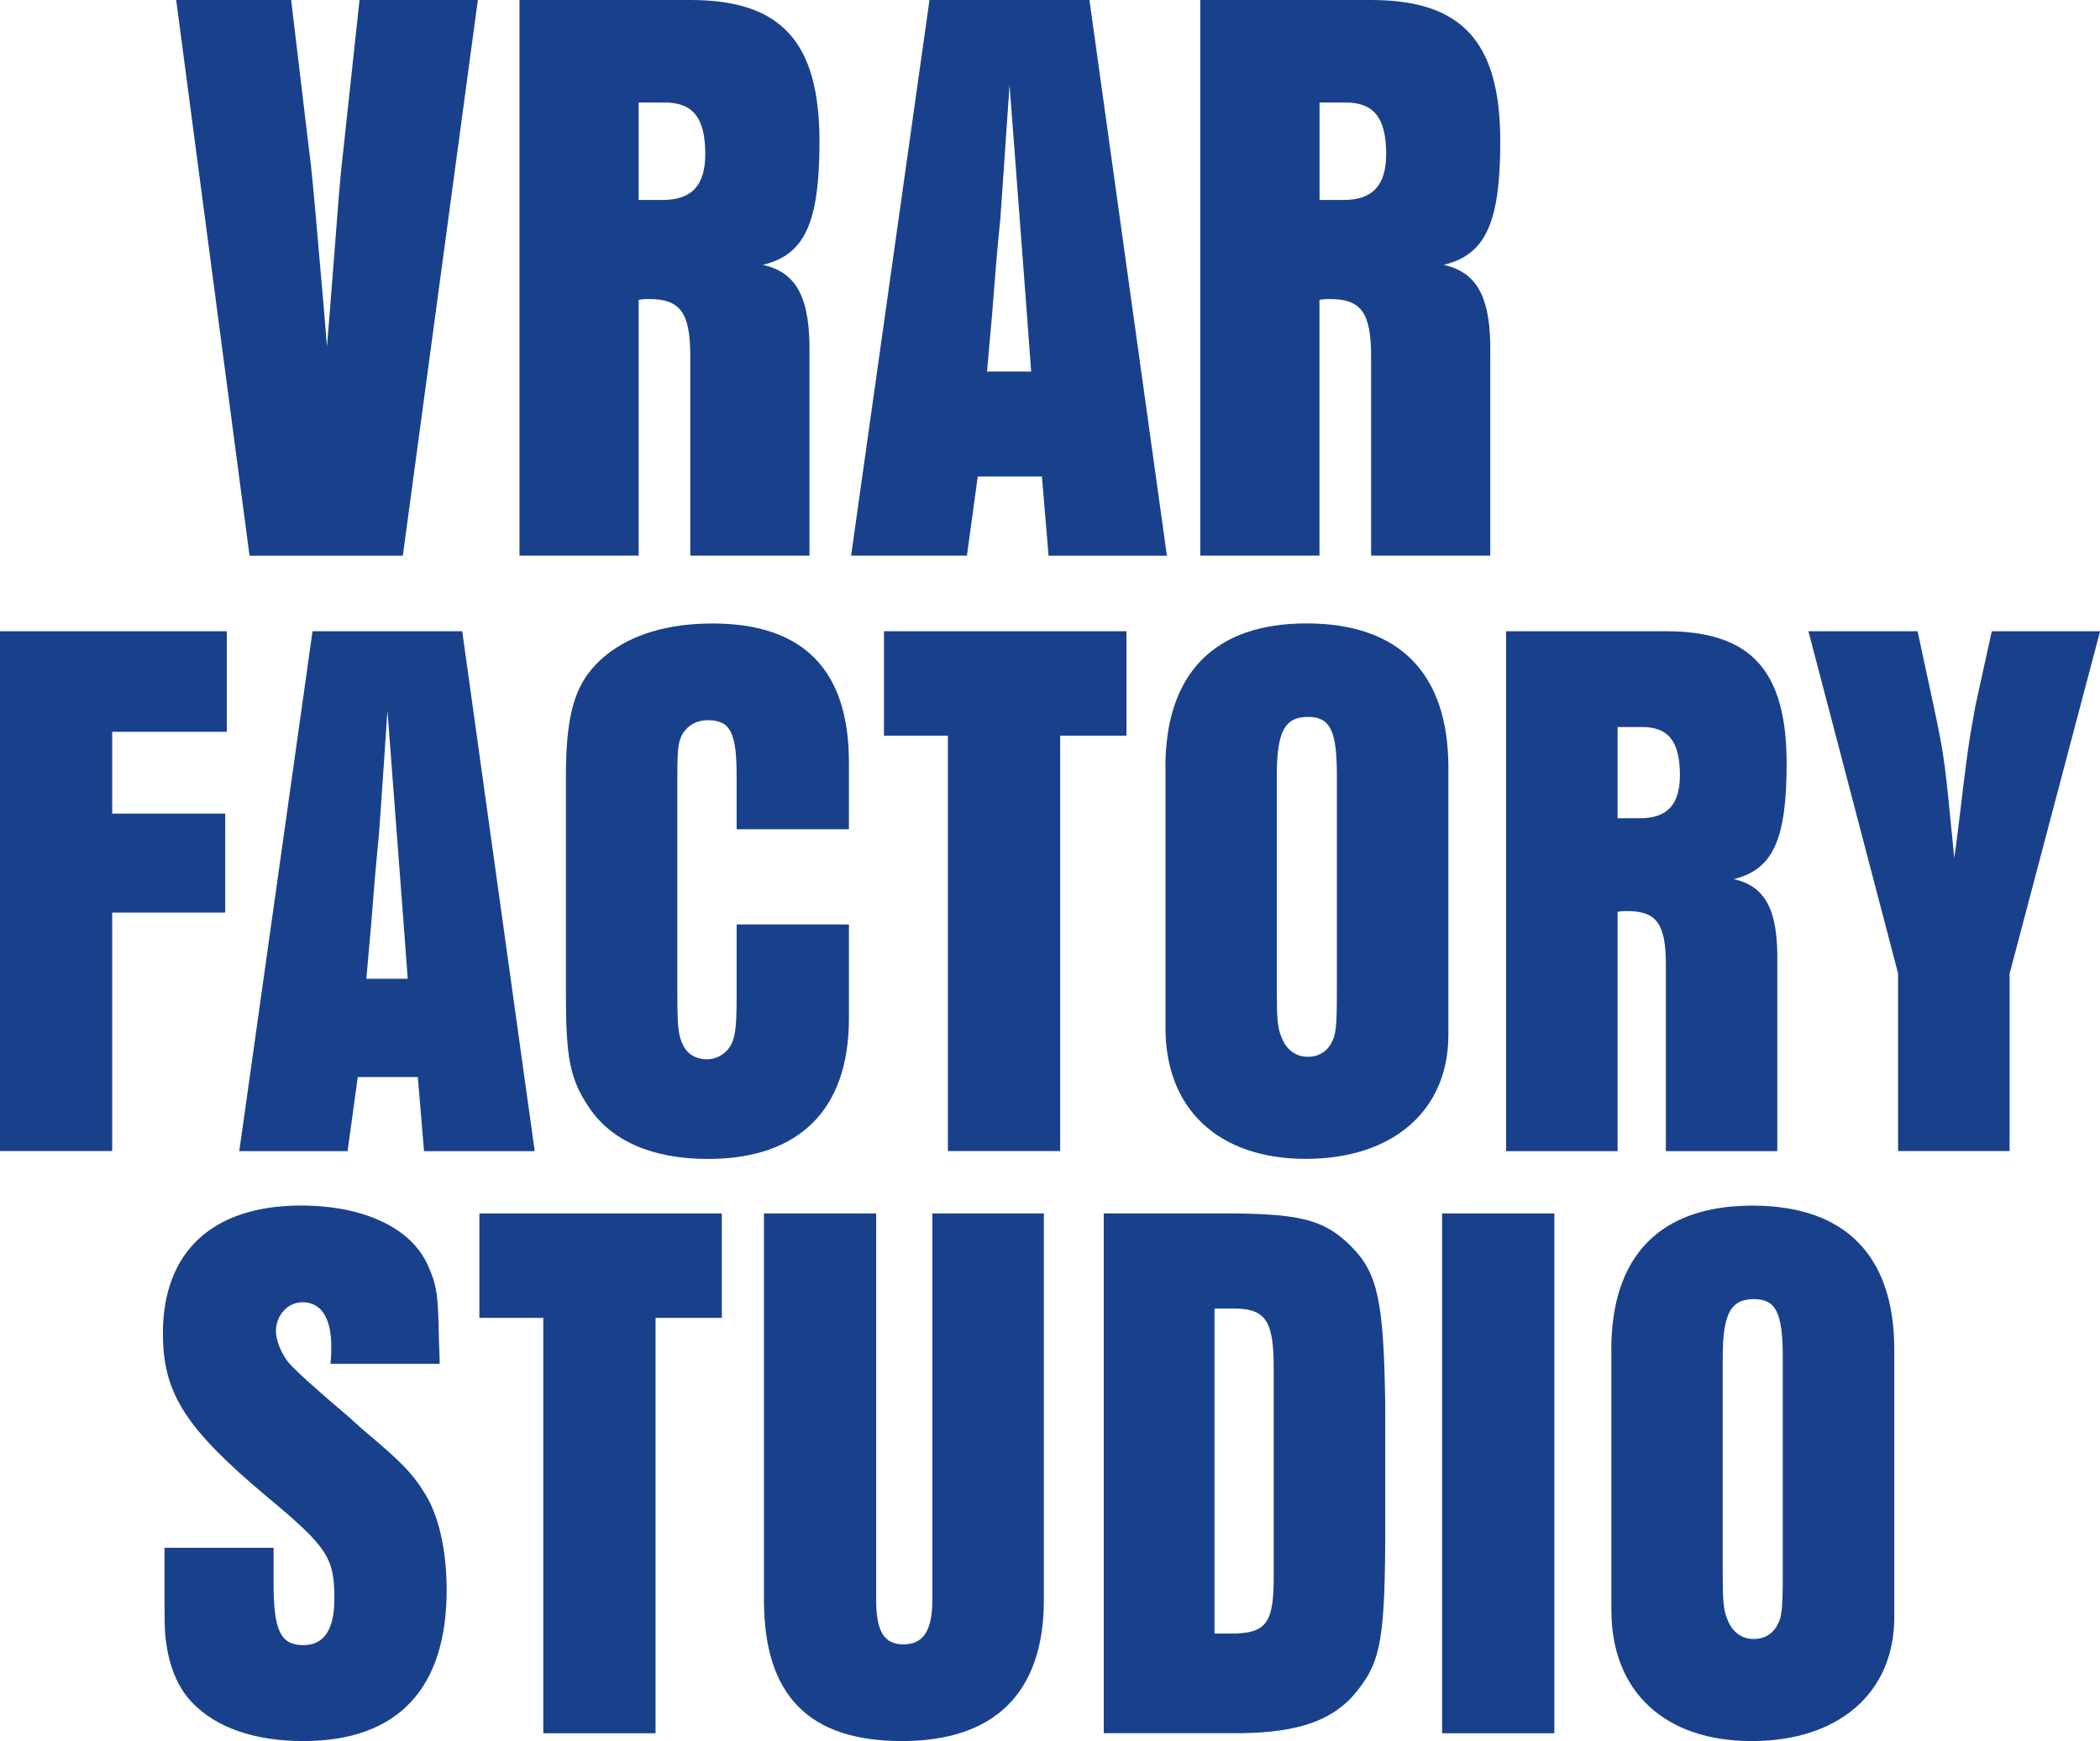
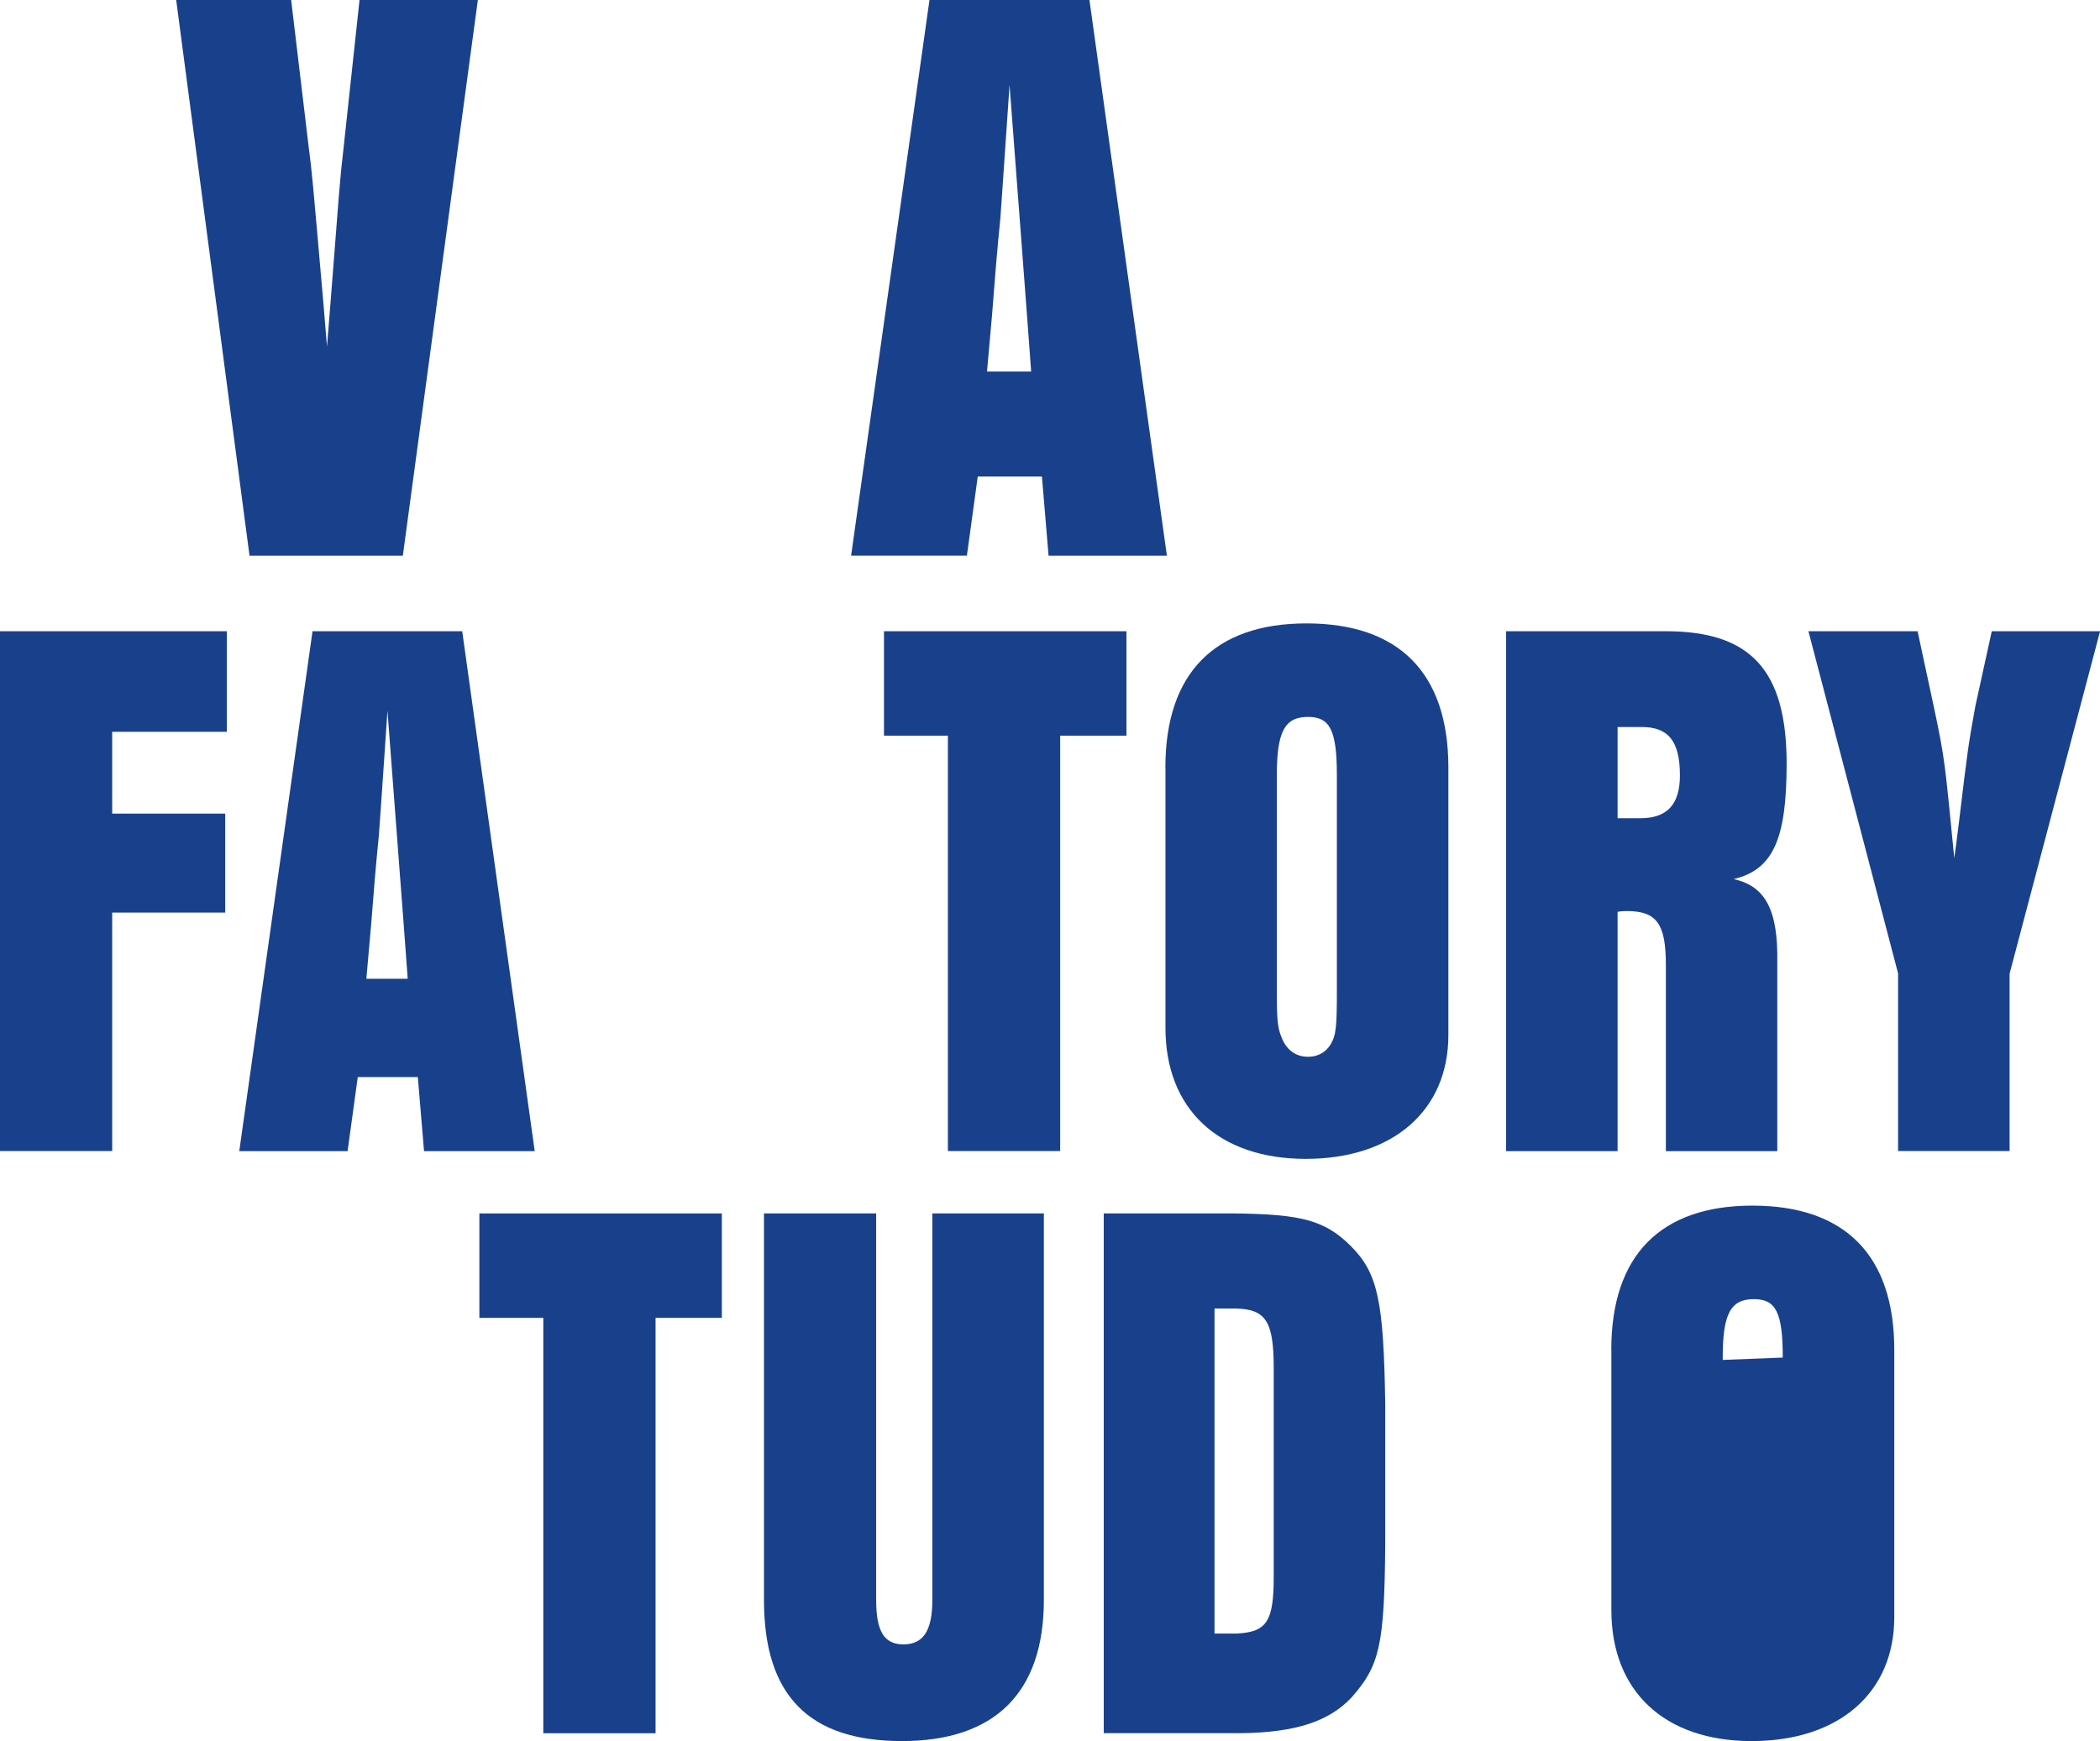
<svg xmlns="http://www.w3.org/2000/svg" id="Capa_2" data-name="Capa 2" viewBox="0 0 249.7 207.06">
  <defs>
    <style>      .cls-1 {        fill: #19418b;      }    </style>
  </defs>
  <g id="Capa_1-2" data-name="Capa 1">
    <g>
      <g>
        <path class="cls-1" d="M47.9,66.09h-18.23L20.95,0h13.67l2.08,17.44c.4,2.97.49,4.16,1.78,18.92l.4,4.85.4-4.95c1.09-13.87,1.09-14.56,1.59-18.82l1.88-17.44h14.07l-8.92,66.09Z" />
-         <path class="cls-1" d="M61.77,0h20.31c10.8,0,15.36,4.95,15.36,16.84,0,9.71-1.78,13.47-6.74,14.66,4.06.89,5.65,3.96,5.55,10.6v23.98h-14.17v-23.68c0-5.25-1.19-6.84-4.95-6.84-.2,0-.69,0-1.19.1v30.42h-14.17V0ZM78.81,23.78c3.47,0,5.05-1.78,5.05-5.45,0-4.36-1.49-6.14-4.85-6.14h-3.07v11.59h2.87Z" />
        <path class="cls-1" d="M123.89,56.67h-7.63l-1.29,9.41h-13.77L110.52,0h19.02l9.21,66.09h-14.07l-.79-9.41ZM122.61,44.19l-.49-6.64-2.08-27.45-.4,5.85c-.3,4.56-.6,8.62-.69,10.01-.4,3.86-.69,7.63-.99,11.49l-.6,6.74h5.25Z" />
-         <path class="cls-1" d="M142.72,0h20.31c10.8,0,15.36,4.95,15.36,16.84,0,9.71-1.78,13.47-6.74,14.66,4.06.89,5.65,3.96,5.55,10.6v23.98h-14.17v-23.68c0-5.25-1.19-6.84-4.95-6.84-.2,0-.69,0-1.19.1v30.42h-14.17V0ZM159.77,23.78c3.47,0,5.05-1.78,5.05-5.45,0-4.36-1.49-6.14-4.85-6.14h-3.07v11.59h2.87Z" />
      </g>
      <g>
        <path class="cls-1" d="M0,75.07h26.97v11.96h-13.63v9.73h13.44v11.77h-13.44v28.36H0v-61.83Z" />
        <path class="cls-1" d="M49.68,128.09h-7.14l-1.21,8.81h-12.88l8.71-61.83h17.8l8.62,61.83h-13.16l-.74-8.81ZM48.48,116.41l-.46-6.21-1.95-25.68-.37,5.47c-.28,4.26-.56,8.06-.65,9.36-.37,3.62-.65,7.14-.93,10.75l-.56,6.3h4.91Z" />
-         <path class="cls-1" d="M100.94,109.92v11.22c0,10.85-5.93,16.69-16.78,16.69-6.58,0-11.49-2.13-14.18-6.21-2.22-3.34-2.69-5.84-2.69-13.44v-25.86c0-7.88,1.21-11.49,4.73-14.37,3.06-2.5,7.41-3.8,12.7-3.8,10.84,0,16.22,5.56,16.22,16.5v7.97h-13.35v-6.3c0-5.19-.74-6.67-3.43-6.67-1.3,0-2.32.56-2.97,1.58-.56.93-.65,1.95-.65,5.1v25.86c0,3.71.09,4.91.65,6.03.46,1.11,1.58,1.76,2.87,1.76s2.5-.83,2.97-1.95c.46-1.02.56-2.41.56-5.84v-8.25h13.35Z" />
        <path class="cls-1" d="M112.71,87.49h-7.6v-12.42h28.83v12.42h-7.88v49.4h-13.35v-49.4Z" />
        <path class="cls-1" d="M138.57,91.29c0-11.22,5.84-17.15,16.78-17.15s16.87,5.84,16.87,17.15v31.79c0,8.99-6.58,14.74-16.96,14.74s-16.68-5.93-16.68-15.57v-30.96ZM158.96,92.21c0-5.38-.83-6.95-3.43-6.95-2.78,0-3.71,1.76-3.71,6.95v25.77c0,3.24.09,4.26.56,5.38.56,1.48,1.67,2.32,3.15,2.32,1.21,0,2.13-.56,2.69-1.48.65-1.11.74-2.04.74-6.49v-25.49Z" />
        <path class="cls-1" d="M179.07,75.07h19c10.1,0,14.37,4.63,14.37,15.76,0,9.08-1.67,12.61-6.3,13.72,3.8.83,5.29,3.71,5.19,9.92v22.43h-13.25v-22.15c0-4.91-1.11-6.4-4.63-6.4-.19,0-.65,0-1.11.09v28.46h-13.26v-61.83ZM195.02,97.31c3.25,0,4.73-1.67,4.73-5.1,0-4.08-1.39-5.75-4.54-5.75h-2.87v10.85h2.69Z" />
        <path class="cls-1" d="M238.95,115.76v21.13h-13.26v-21.13l-10.66-40.69h12.98l1.95,9.08c1.3,6.12,1.3,6.58,2.41,17.89.28-1.85.46-3.62.56-4.26,1.02-8.53,1.11-9.18,1.95-13.81l1.95-8.9h12.88l-10.75,40.69Z" />
      </g>
      <g>
-         <path class="cls-1" d="M32.53,184.07v4.26c0,5.56.83,7.32,3.52,7.32,2.5,0,3.71-1.85,3.71-5.56,0-4.82-.83-6.12-7.97-12.05-9.73-8.16-12.42-12.33-12.42-19.47,0-9.73,5.93-15.2,16.41-15.2,7.51,0,13.16,2.69,15.11,7.14,1.02,2.32,1.21,3.25,1.3,8.81q.09,2.23.09,2.87h-12.98c.09-.93.09-1.39.09-2.04,0-3.43-1.21-5.28-3.43-5.28-1.76,0-3.15,1.58-3.15,3.43,0,1.02.56,2.5,1.39,3.61q1.02,1.3,7.14,6.49l1.76,1.58c4.63,3.89,5.93,5.19,7.51,7.79,1.58,2.6,2.5,6.67,2.5,11.31,0,11.77-5.84,17.98-17.05,17.98-5.75,0-10.38-1.58-13.26-4.63-1.67-1.76-2.69-4.26-3.06-7.23-.18-1.02-.18-2.69-.18-6.77v-4.36h12.97Z" />
        <path class="cls-1" d="M64.6,156.73h-7.6v-12.42h28.83v12.42h-7.88v49.4h-13.35v-49.4Z" />
        <path class="cls-1" d="M104.18,144.31v45.97c0,3.71.93,5.28,3.25,5.28s3.43-1.58,3.43-5.28v-45.97h13.26v45.97c0,11.03-5.84,16.78-16.87,16.78s-16.41-5.38-16.41-16.78v-45.97h13.35Z" />
        <path class="cls-1" d="M131.25,144.31h15.57c7.97.09,10.75.83,13.81,3.89,3.25,3.24,3.89,6.67,4.08,18.72v16.68c-.09,12.05-.65,14.46-3.99,18.26-2.69,2.87-6.67,4.17-13.07,4.26h-16.41v-61.82ZM147.19,194.26c3.43-.19,4.26-1.48,4.26-6.67v-24.93c0-5.47-.93-6.95-4.45-7.04h-2.59v38.65h2.78Z" />
-         <path class="cls-1" d="M171.47,144.31h13.35v61.82h-13.35v-61.82Z" />
-         <path class="cls-1" d="M191.59,160.53c0-11.22,5.84-17.15,16.78-17.15s16.87,5.84,16.87,17.15v31.79c0,8.99-6.58,14.74-16.96,14.74s-16.68-5.93-16.68-15.57v-30.96ZM211.98,161.45c0-5.38-.83-6.95-3.43-6.95-2.78,0-3.71,1.76-3.71,6.95v25.77c0,3.24.09,4.26.56,5.38.56,1.48,1.67,2.32,3.15,2.32,1.21,0,2.13-.56,2.69-1.48.65-1.11.74-2.04.74-6.49v-25.49Z" />
+         <path class="cls-1" d="M191.59,160.53c0-11.22,5.84-17.15,16.78-17.15s16.87,5.84,16.87,17.15v31.79c0,8.99-6.58,14.74-16.96,14.74s-16.68-5.93-16.68-15.57v-30.96ZM211.98,161.45c0-5.38-.83-6.95-3.43-6.95-2.78,0-3.71,1.76-3.71,6.95v25.77v-25.49Z" />
      </g>
    </g>
  </g>
</svg>